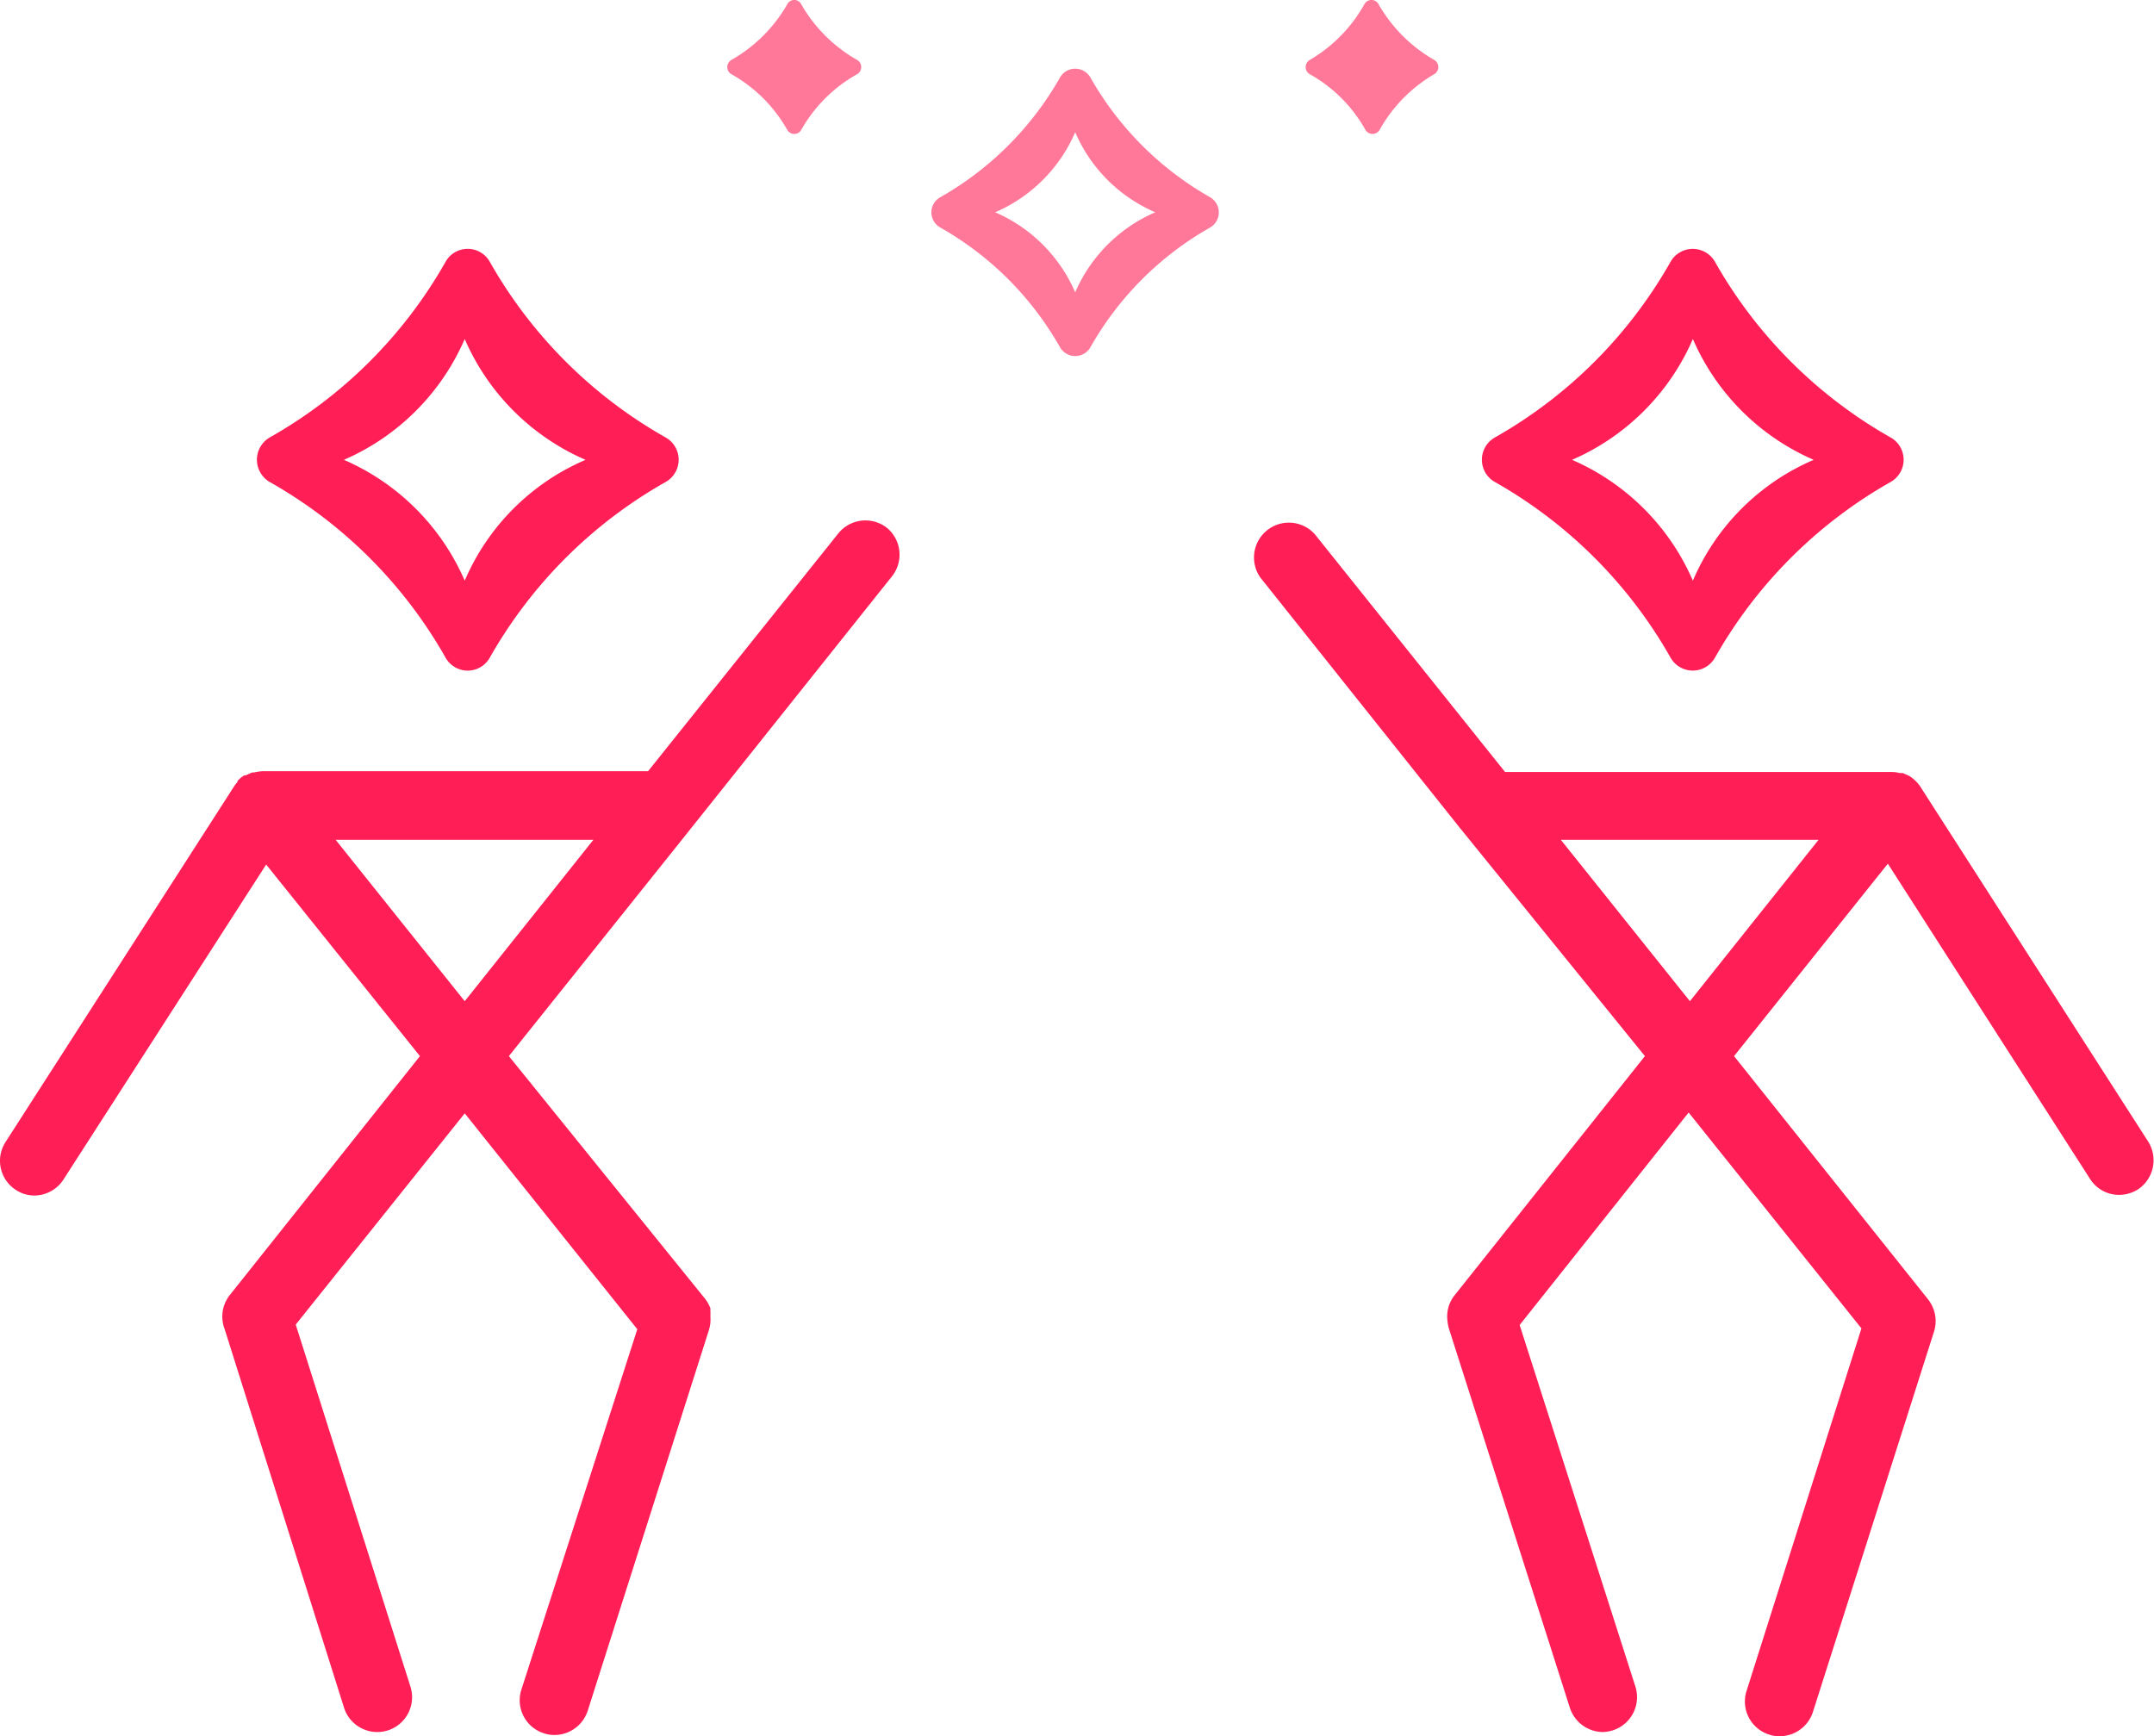
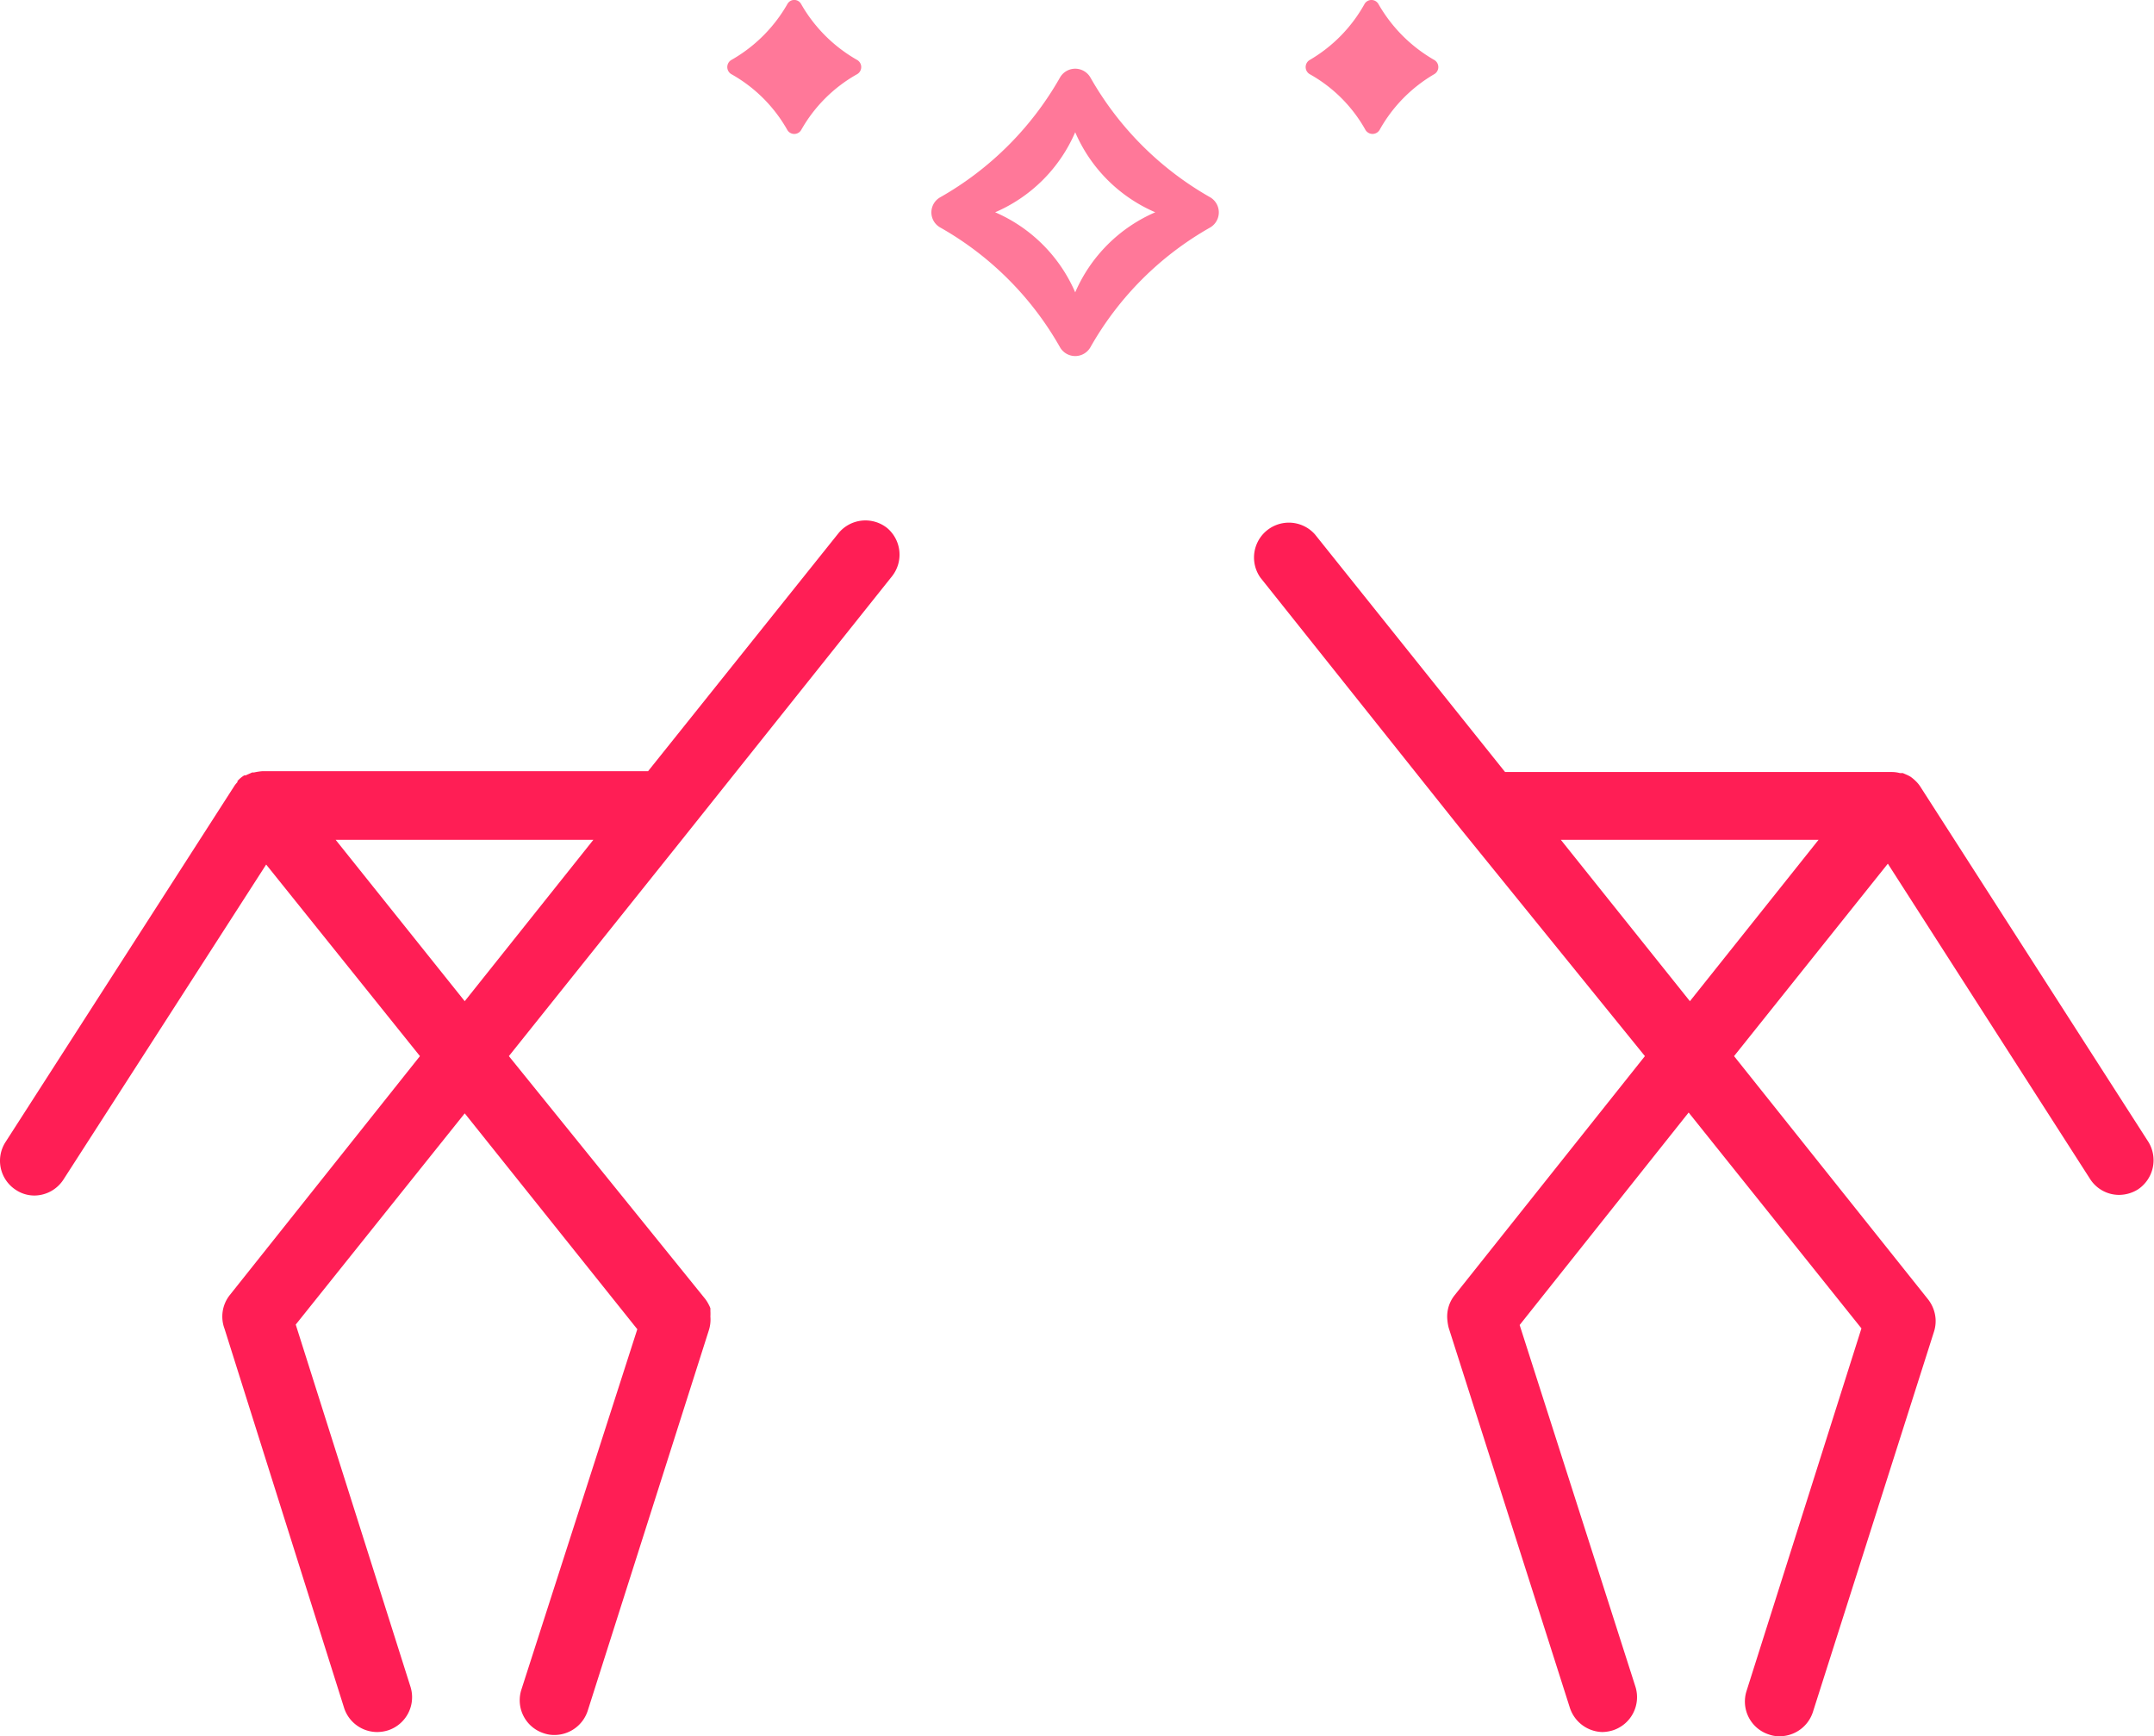
<svg xmlns="http://www.w3.org/2000/svg" viewBox="0 0 101.97 82.2">
  <title>Asset 8</title>
  <g id="ada0e811-ab73-4918-95a2-a8ee06a721a7" data-name="Layer 2">
    <g id="a41cbb41-554c-4894-9805-be7d7fc2a583" data-name="Timeline">
      <path d="M67.9,2.84A7.12,7.12,0,0,1,65.26.2a.38.38,0,0,0-.67,0A7,7,0,0,1,62,2.84a.39.39,0,0,0,0,.67,6.84,6.84,0,0,1,2.64,2.64.39.39,0,0,0,.67,0A7,7,0,0,1,67.9,3.51.39.39,0,0,0,67.9,2.84Z" style="fill:#FF7899" />
-       <path d="M40.58,2.84A7.07,7.07,0,0,1,37.93.2a.37.37,0,0,0-.66,0,7.07,7.07,0,0,1-2.65,2.64.39.39,0,0,0,0,.67,6.93,6.93,0,0,1,2.65,2.64.38.38,0,0,0,.66,0,6.93,6.93,0,0,1,2.65-2.64A.39.39,0,0,0,40.58,2.84Z" style="fill:#FF7899" />
+       <path d="M40.58,2.84A7.07,7.07,0,0,1,37.93.2a.37.37,0,0,0-.66,0,7.07,7.07,0,0,1-2.65,2.64.39.39,0,0,0,0,.67,6.93,6.93,0,0,1,2.65,2.64.38.38,0,0,0,.66,0,6.93,6.93,0,0,1,2.65-2.64A.39.39,0,0,0,40.58,2.84" style="fill:#FF7899" />
      <path d="M57.29,9.34a15.06,15.06,0,0,1-5.67-5.67.83.83,0,0,0-1.44,0,15.06,15.06,0,0,1-5.67,5.67.82.82,0,0,0,0,1.43,15,15,0,0,1,5.67,5.67.83.83,0,0,0,1.44,0,15,15,0,0,1,5.67-5.67A.83.83,0,0,0,57.29,9.34Zm-6.39,4.5a7.27,7.27,0,0,0-3.79-3.79A7.24,7.24,0,0,0,50.9,6.26a7.24,7.24,0,0,0,3.79,3.79A7.27,7.27,0,0,0,50.9,13.84Z" style="fill:#FF7899" />
      <path d="M42,25a1.65,1.65,0,0,0-2.32.26l-9,11.25H12.43a2.76,2.76,0,0,0-.4.06l-.09,0-.32.14-.06,0a1.35,1.35,0,0,0-.32.27l0,.05a1.15,1.15,0,0,0-.14.17L.26,54.07a1.64,1.64,0,0,0,.5,2.27,1.58,1.58,0,0,0,.88.26A1.65,1.65,0,0,0,3,55.85L12.6,40.93,19.88,50l-9,11.31a1.64,1.64,0,0,0-.25,1.6L16.3,80.89A1.65,1.65,0,0,0,17.87,82a1.8,1.8,0,0,0,.5-.08,1.65,1.65,0,0,0,1.06-2.07L14,62.71l8-10,8.17,10.22L24.68,80a1.64,1.64,0,0,0,1.07,2.06,1.49,1.49,0,0,0,.5.08A1.66,1.66,0,0,0,27.82,81l5.73-18a1.67,1.67,0,0,0,.08-.67s0,0,0,0a2.38,2.38,0,0,0,0-.26c0-.05,0-.09,0-.13a1.11,1.11,0,0,0-.07-.16,1.75,1.75,0,0,0-.18-.29L24.09,50l8.14-10.18,0,0,10-12.54A1.65,1.65,0,0,0,42,25ZM22,47.4l-6.11-7.64H28.09Z" style="fill:#FF1E55" />
-       <path d="M12.77,22.82a22,22,0,0,1,8.32,8.31,1.2,1.2,0,0,0,2.1,0,22,22,0,0,1,8.32-8.31,1.21,1.21,0,0,0,0-2.11,22,22,0,0,1-8.32-8.31,1.2,1.2,0,0,0-2.1,0,22,22,0,0,1-8.32,8.31A1.22,1.22,0,0,0,12.77,22.82ZM22,16.05a11,11,0,0,0,5.72,5.72A10.88,10.88,0,0,0,22,27.49a11,11,0,0,0-5.72-5.72A11,11,0,0,0,22,16.05Z" style="fill:#FF1E55" />
      <path d="M101.71,54.07,90.9,37.23a1.39,1.39,0,0,0-.15-.19l0,0a2,2,0,0,0-.31-.27l-.09-.05-.27-.12-.14,0a1.49,1.49,0,0,0-.36-.05H71.25l-9-11.25a1.65,1.65,0,0,0-2.58,2.05l9.42,11.82,0,0L77.87,50l-9,11.31a1.61,1.61,0,0,0-.35,1.2,2.33,2.33,0,0,0,.06.35l5.74,18A1.66,1.66,0,0,0,75.85,82a1.8,1.8,0,0,0,.5-.08,1.65,1.65,0,0,0,1.07-2.07L71.94,62.73l8-10.06,8.18,10.22L82.68,80.06a1.64,1.64,0,0,0,1.07,2.06,1.45,1.45,0,0,0,.5.08,1.66,1.66,0,0,0,1.57-1.14l5.73-18a1.66,1.66,0,0,0,.08-.62,1.69,1.69,0,0,0-.36-.93L82.09,50l7.28-9.11,9.57,14.92a1.63,1.63,0,0,0,1.38.76,1.7,1.7,0,0,0,.89-.26A1.66,1.66,0,0,0,101.71,54.07ZM80,47.4l-6.11-7.64H86.09Z" style="fill:#FF1E55" />
-       <path d="M70.77,22.82a22,22,0,0,1,8.31,8.31,1.21,1.21,0,0,0,2.11,0,22,22,0,0,1,8.31-8.31,1.21,1.21,0,0,0,0-2.11,22,22,0,0,1-8.31-8.31,1.21,1.21,0,0,0-2.11,0,22,22,0,0,1-8.31,8.31A1.21,1.21,0,0,0,70.77,22.82Zm9.37-6.77a11,11,0,0,0,5.72,5.72,10.88,10.88,0,0,0-5.72,5.72,11,11,0,0,0-5.72-5.72A11,11,0,0,0,80.14,16.05Z" style="fill:#FF1E55" />
    </g>
  </g>
</svg>